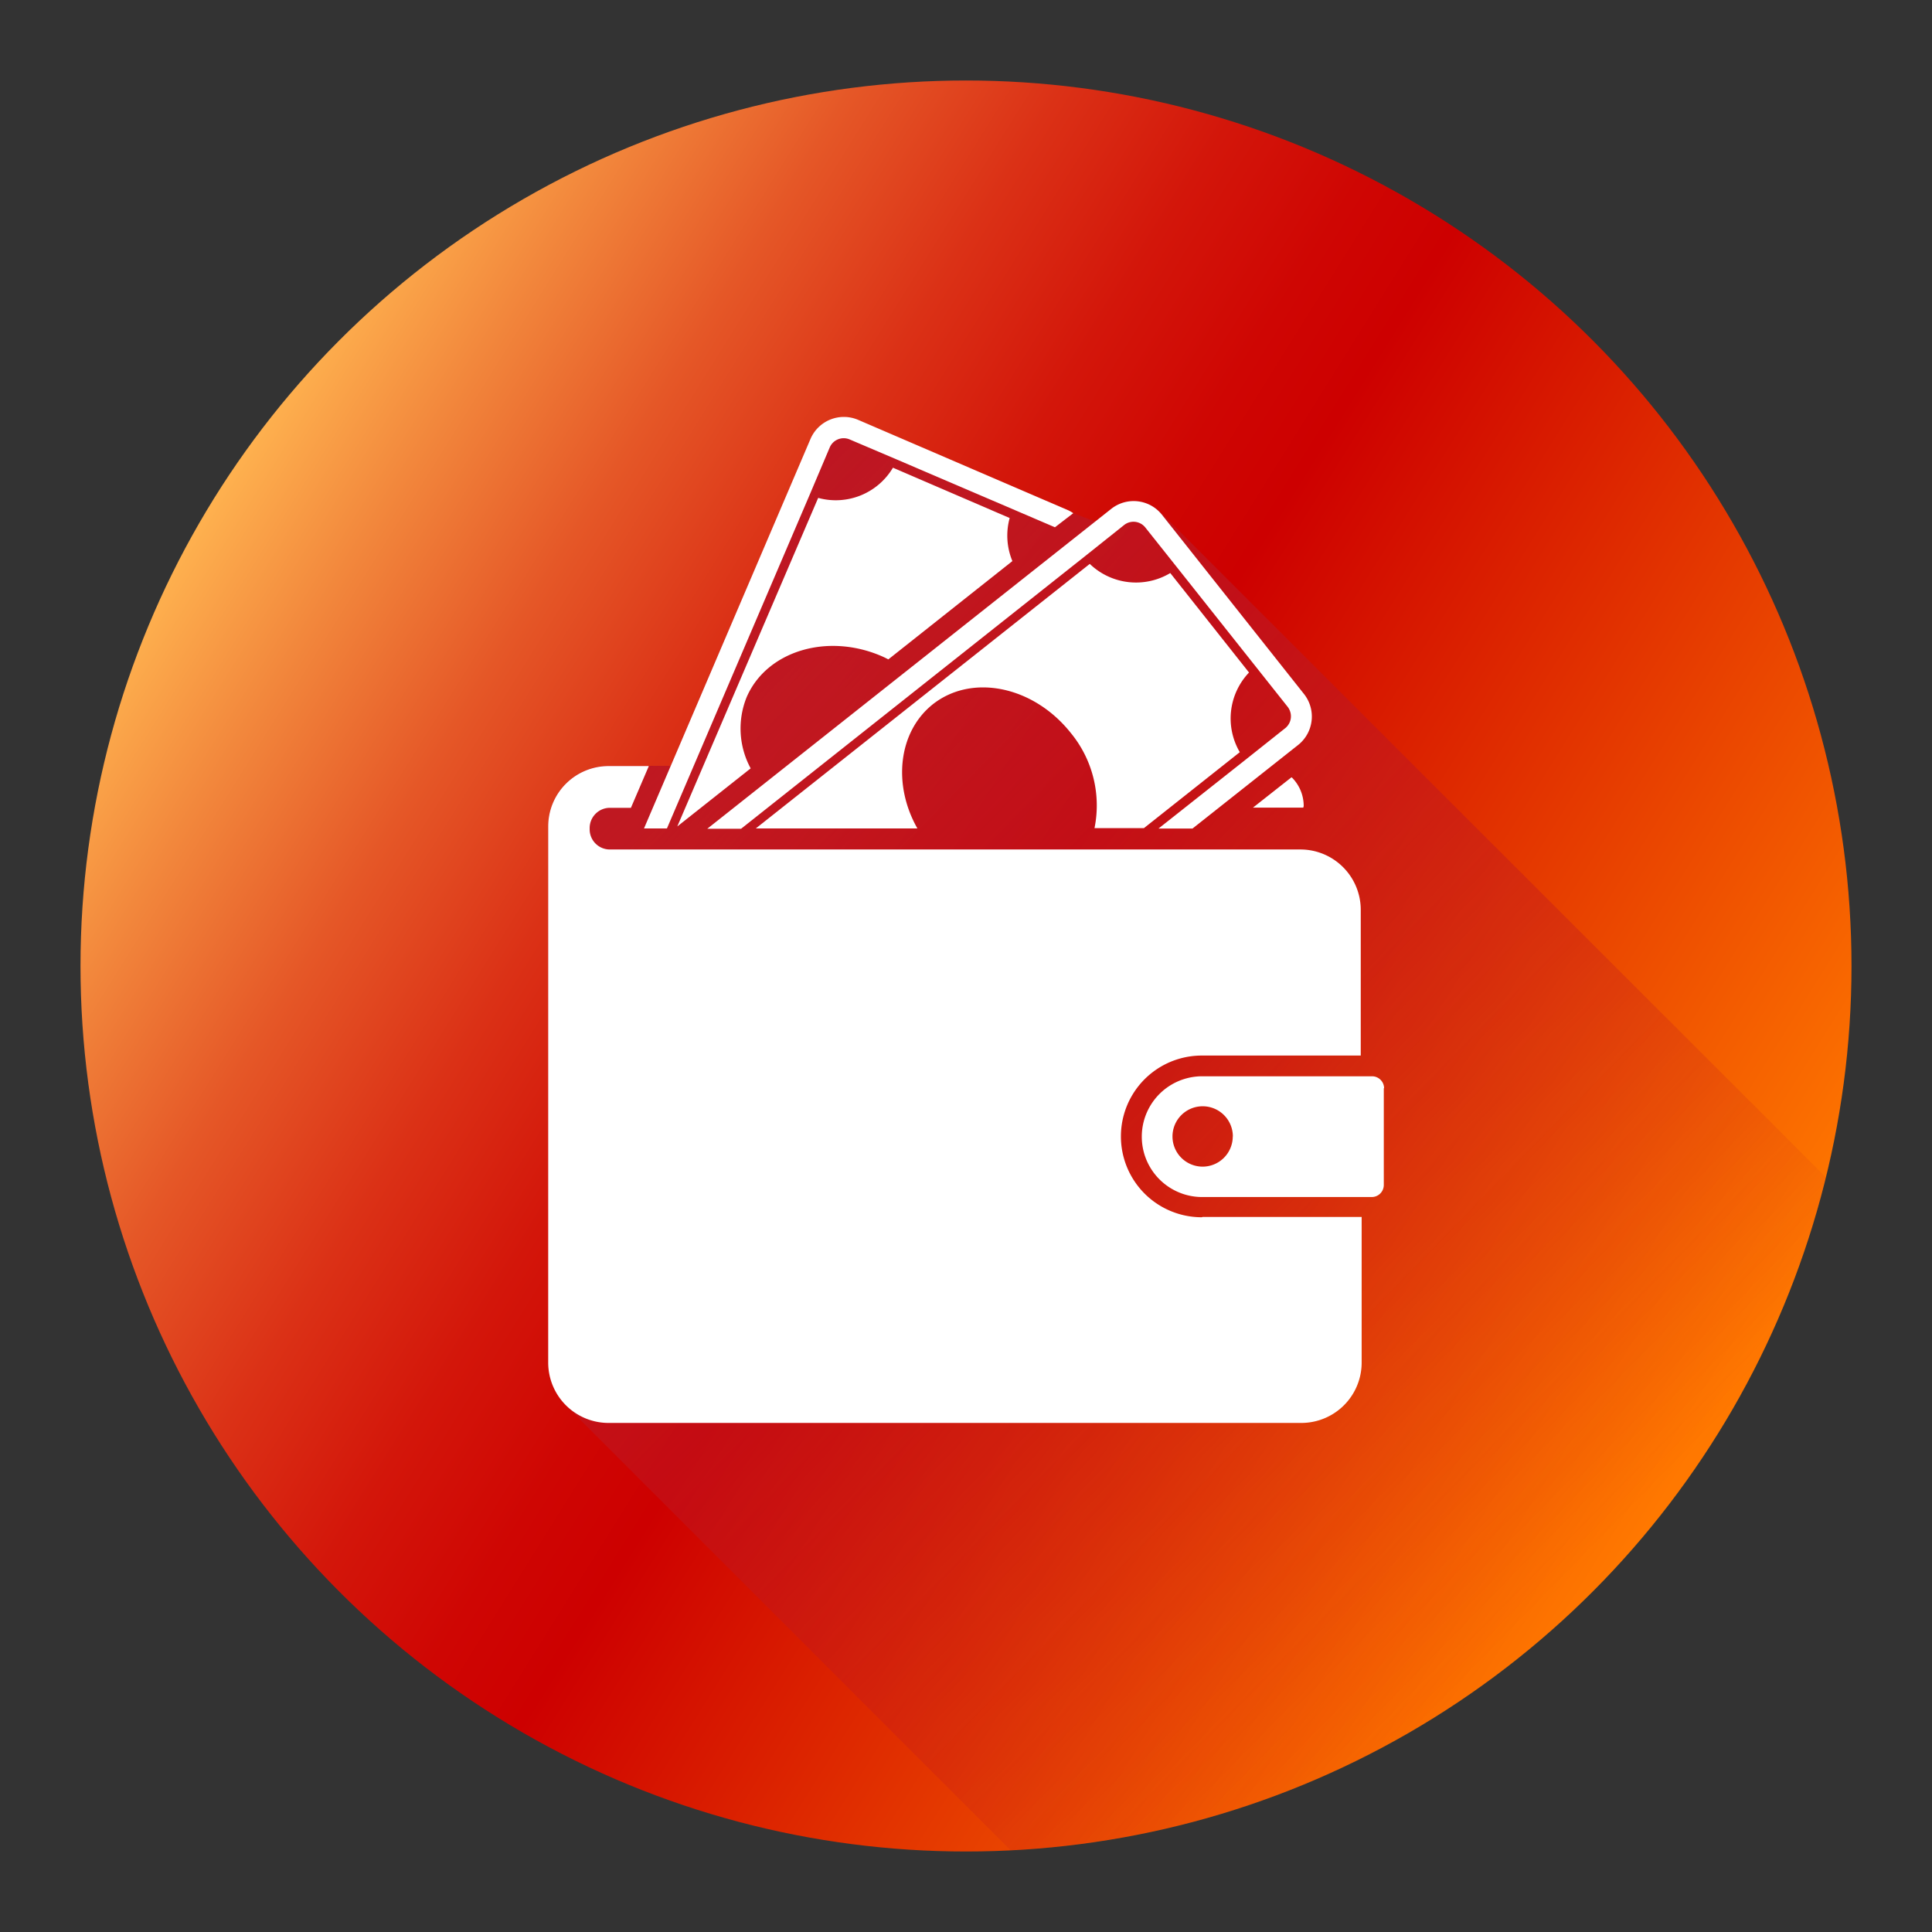
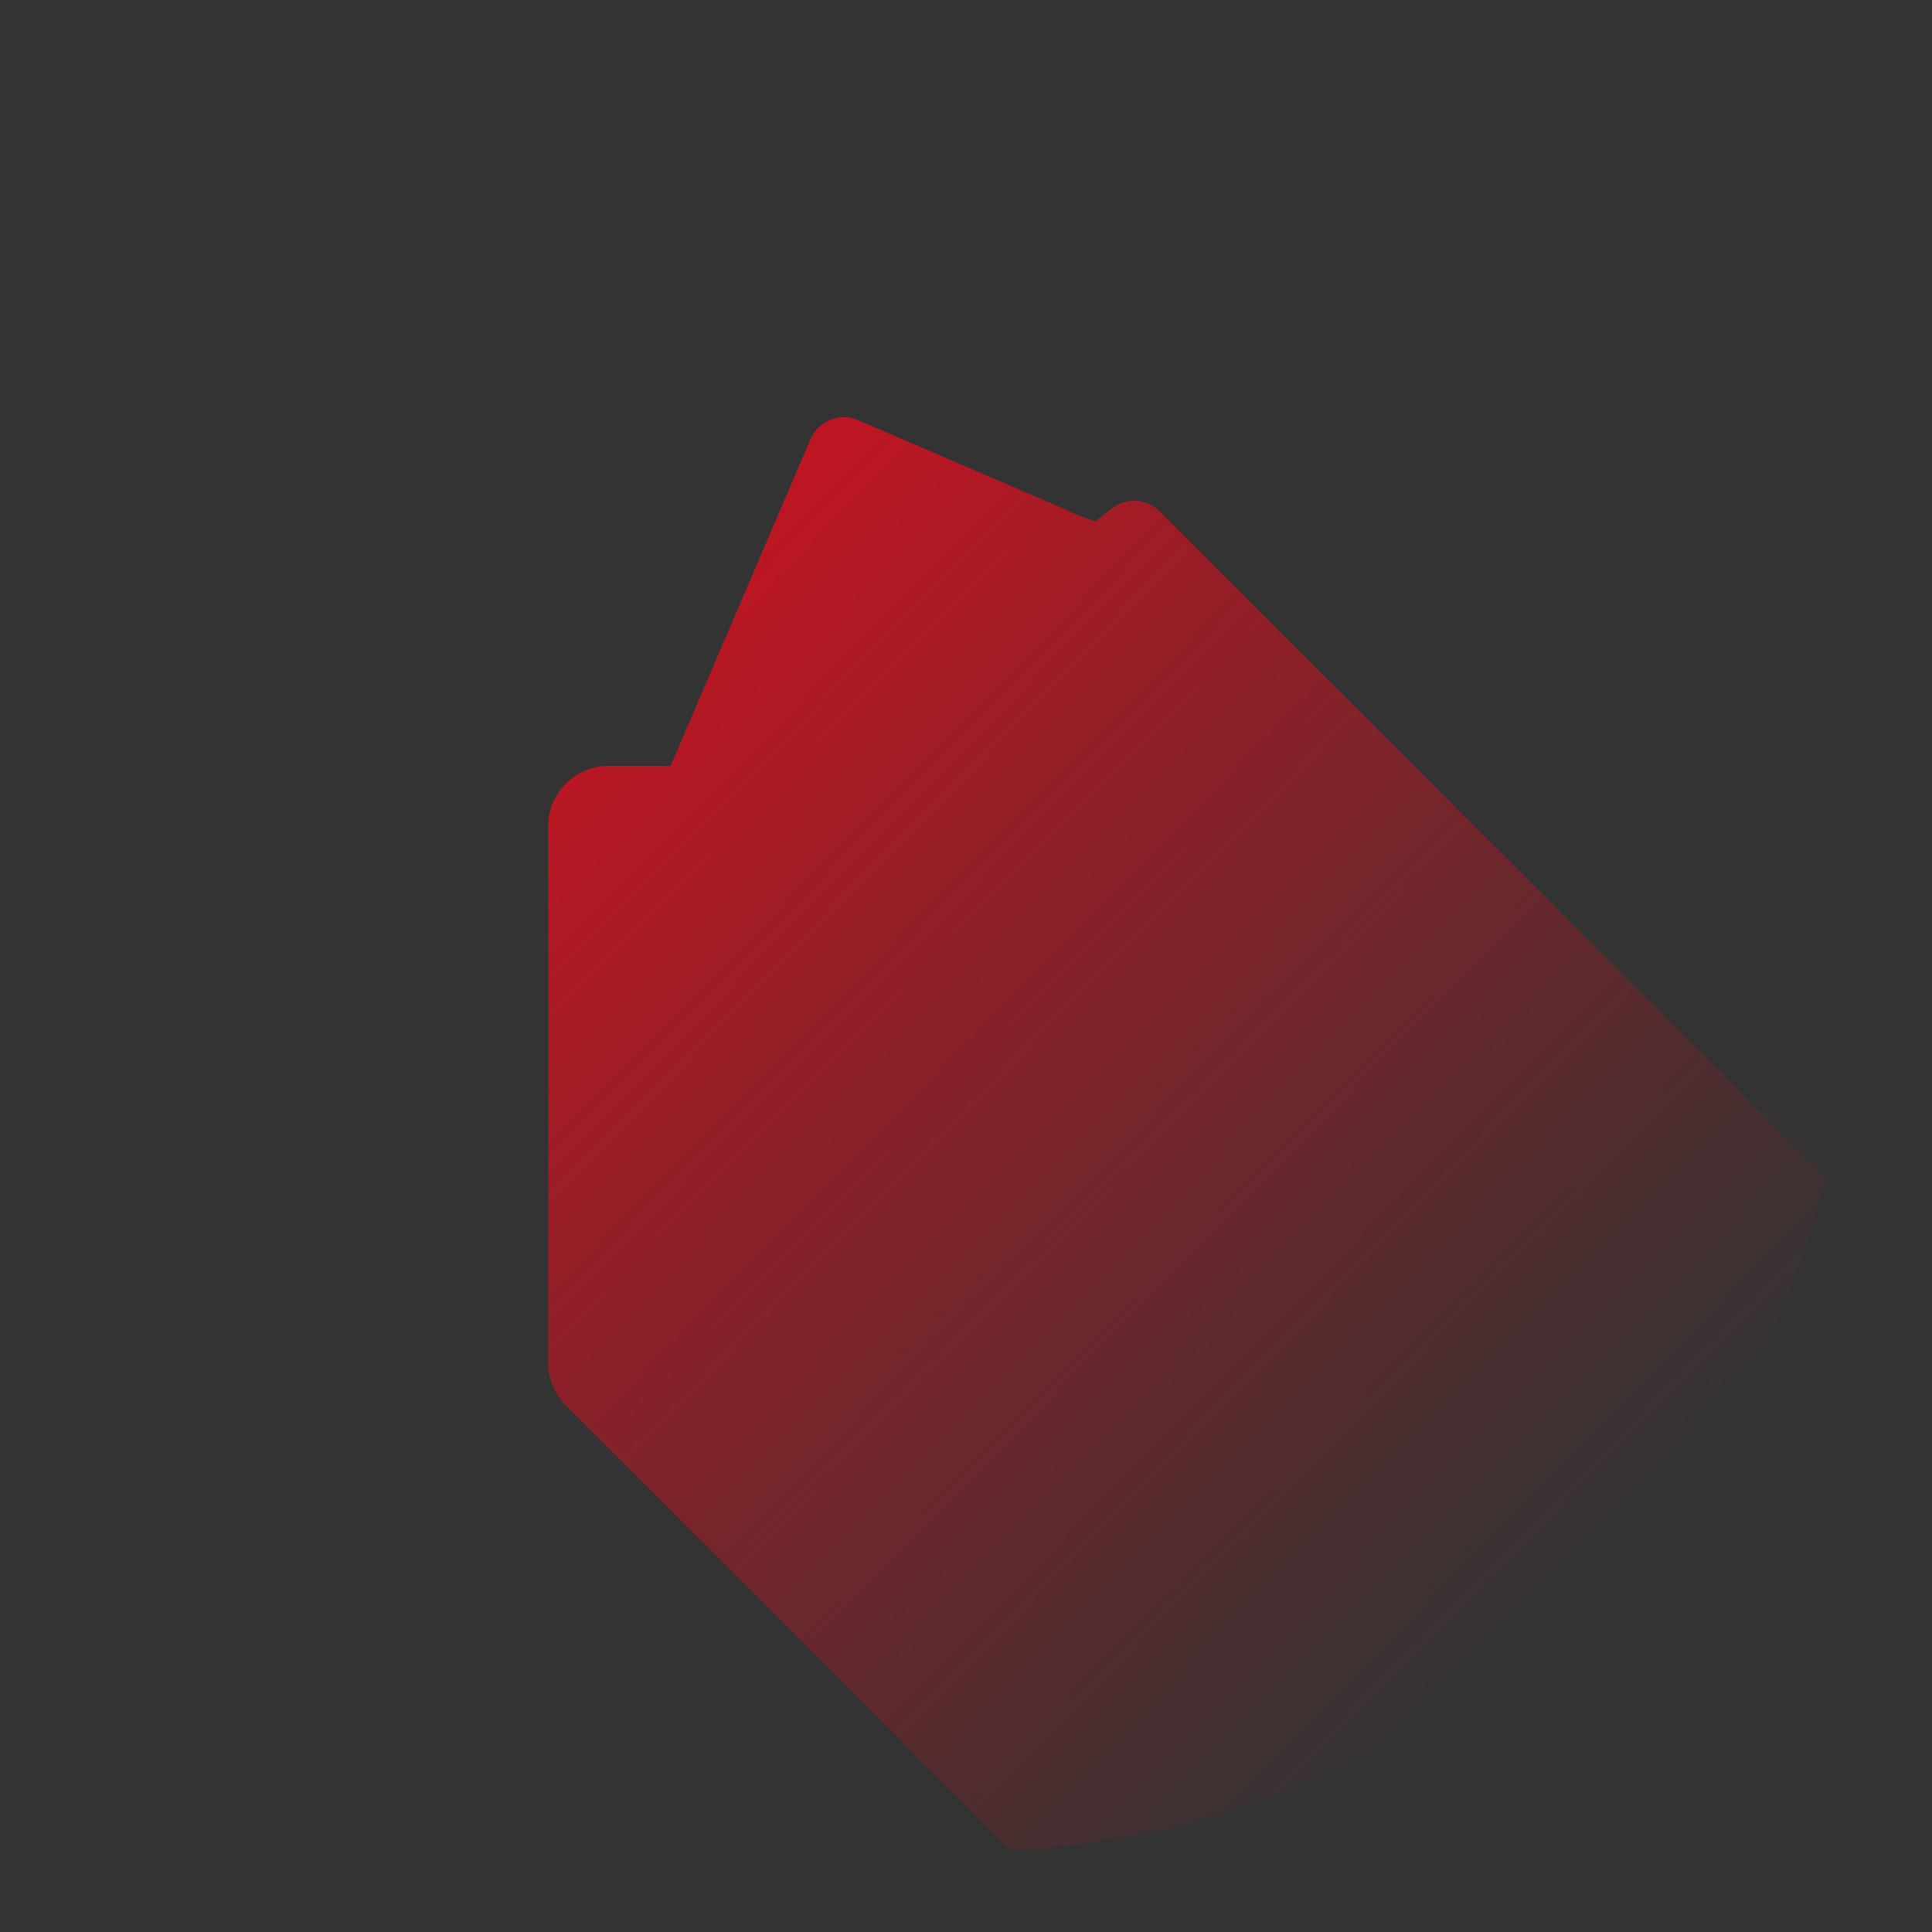
<svg xmlns="http://www.w3.org/2000/svg" viewBox="0 0 192 192">
  <rect x="0" y="0" width="192" height="192" fill="#333333" stroke="none" />
  <defs>
    <style>.cls-1{isolation:isolate;}.cls-2{fill:url(#Gradient_bez_nazwy_13);}.cls-3{mix-blend-mode:multiply;fill:url(#Gradient_bez_nazwy_155);}.cls-4{fill:#fff;}</style>
    <linearGradient id="Gradient_bez_nazwy_13" x1="20.44" y1="48.78" x2="169.71" y2="142.06" gradientUnits="userSpaceOnUse">
      <stop offset="0" stop-color="#ffb450" />
      <stop offset="0.09" stop-color="#f2873c" />
      <stop offset="0.19" stop-color="#e55727" />
      <stop offset="0.29" stop-color="#db3116" />
      <stop offset="0.38" stop-color="#d3160a" />
      <stop offset="0.46" stop-color="#cf0603" />
      <stop offset="0.52" stop-color="#cd0000" />
      <stop offset="1" stop-color="#ff7800" />
    </linearGradient>
    <linearGradient id="Gradient_bez_nazwy_155" x1="58.52" y1="69.06" x2="152.23" y2="160.85" gradientUnits="userSpaceOnUse">
      <stop offset="0" stop-color="#bd1622" />
      <stop offset="1" stop-color="#bd1622" stop-opacity="0" />
    </linearGradient>
  </defs>
  <g class="cls-1">
    <g id="backGr">
-       <circle class="cls-2" cx="96" cy="96" r="88" />
-     </g>
+       </g>
    <g id="cien">
      <path class="cls-3" d="M181.46,117,115.2,50.78l.3.33a3.59,3.59,0,0,0-5-.59l-1.66,1.31L106.66,51a3.62,3.62,0,0,0-.48-.25l-20.91-9a3.61,3.61,0,0,0-4.72,1.89L66.64,76.11H60.48a6,6,0,0,0-6,6v53.31a6,6,0,0,0,1.77,4.26l44.17,44.19A88,88,0,0,0,181.46,117Z" />
    </g>
    <g id="ICO">
-       <path class="cls-4" d="M129.05,74l-10.54,8.34h-3.38l8.6-6.8,4-3.18h0a.63.63,0,0,0,.12-.11,1.5,1.5,0,0,0,.4-1.41,1.54,1.54,0,0,0-.27-.58L117,56.42l-3.18-4a1.5,1.5,0,0,0-2.1-.25l-4,3.19-34.07,27H70.29l40.17-31.81a3.59,3.59,0,0,1,5,.59l14.13,17.83A3.61,3.61,0,0,1,129.05,74Zm-4.92-7.16h0l-7.83-9.89a6.63,6.63,0,0,1-8-.91L75.11,82.33H91.17C88.71,78,89.25,72.76,92.69,70c3.9-3.08,10-1.82,13.7,2.81a11.34,11.34,0,0,1,2.38,9.49h4.91l9.53-7.55A6.62,6.62,0,0,1,124.13,66.83Z" />
-       <path class="cls-4" d="M129.52,80.26h-5l3.81-3,.05,0a4,4,0,0,1,1.18,2.84Zm8,27.86v9.64a1.2,1.2,0,0,1-1.21,1.2H119.47a6,6,0,0,1,0-12h16.87a1.2,1.2,0,0,1,1.21,1.21Zm-15,4.82a3,3,0,1,0-3,3A3,3,0,0,0,122.51,112.94Zm-3,8h15.8v14.47a6,6,0,0,1-6,6H60.48a6,6,0,0,1-6-6V82.13a6,6,0,0,1,6-6h4l-1.78,4.15H60.61a2,2,0,0,0-1.42.59,2,2,0,0,0-.59,1.42v.13a2,2,0,0,0,2,2h68.63a6,6,0,0,1,6,6V104.9h-15.8a8,8,0,1,0,0,16.07Z" />
-       <path class="cls-4" d="M106.18,50.72l-20.91-9a3.61,3.61,0,0,0-4.72,1.89L64,82.33h2.28L80.46,49.18l2-4.72a1.51,1.51,0,0,1,2-.78l4.7,2,15.68,6.72L106.66,51A3.62,3.62,0,0,0,106.18,50.72Zm-5.84.76h0l-11.6-5a6.61,6.61,0,0,1-7.43,3l-14,32.65,7.29-5.77a8.32,8.32,0,0,1-.39-7.1c2-4.57,8-6.38,13.39-4.06.23.1.46.21.68.33l12.33-9.77A6.59,6.59,0,0,1,100.34,51.48Z" />
-     </g>
+       </g>
  </g>
</svg>